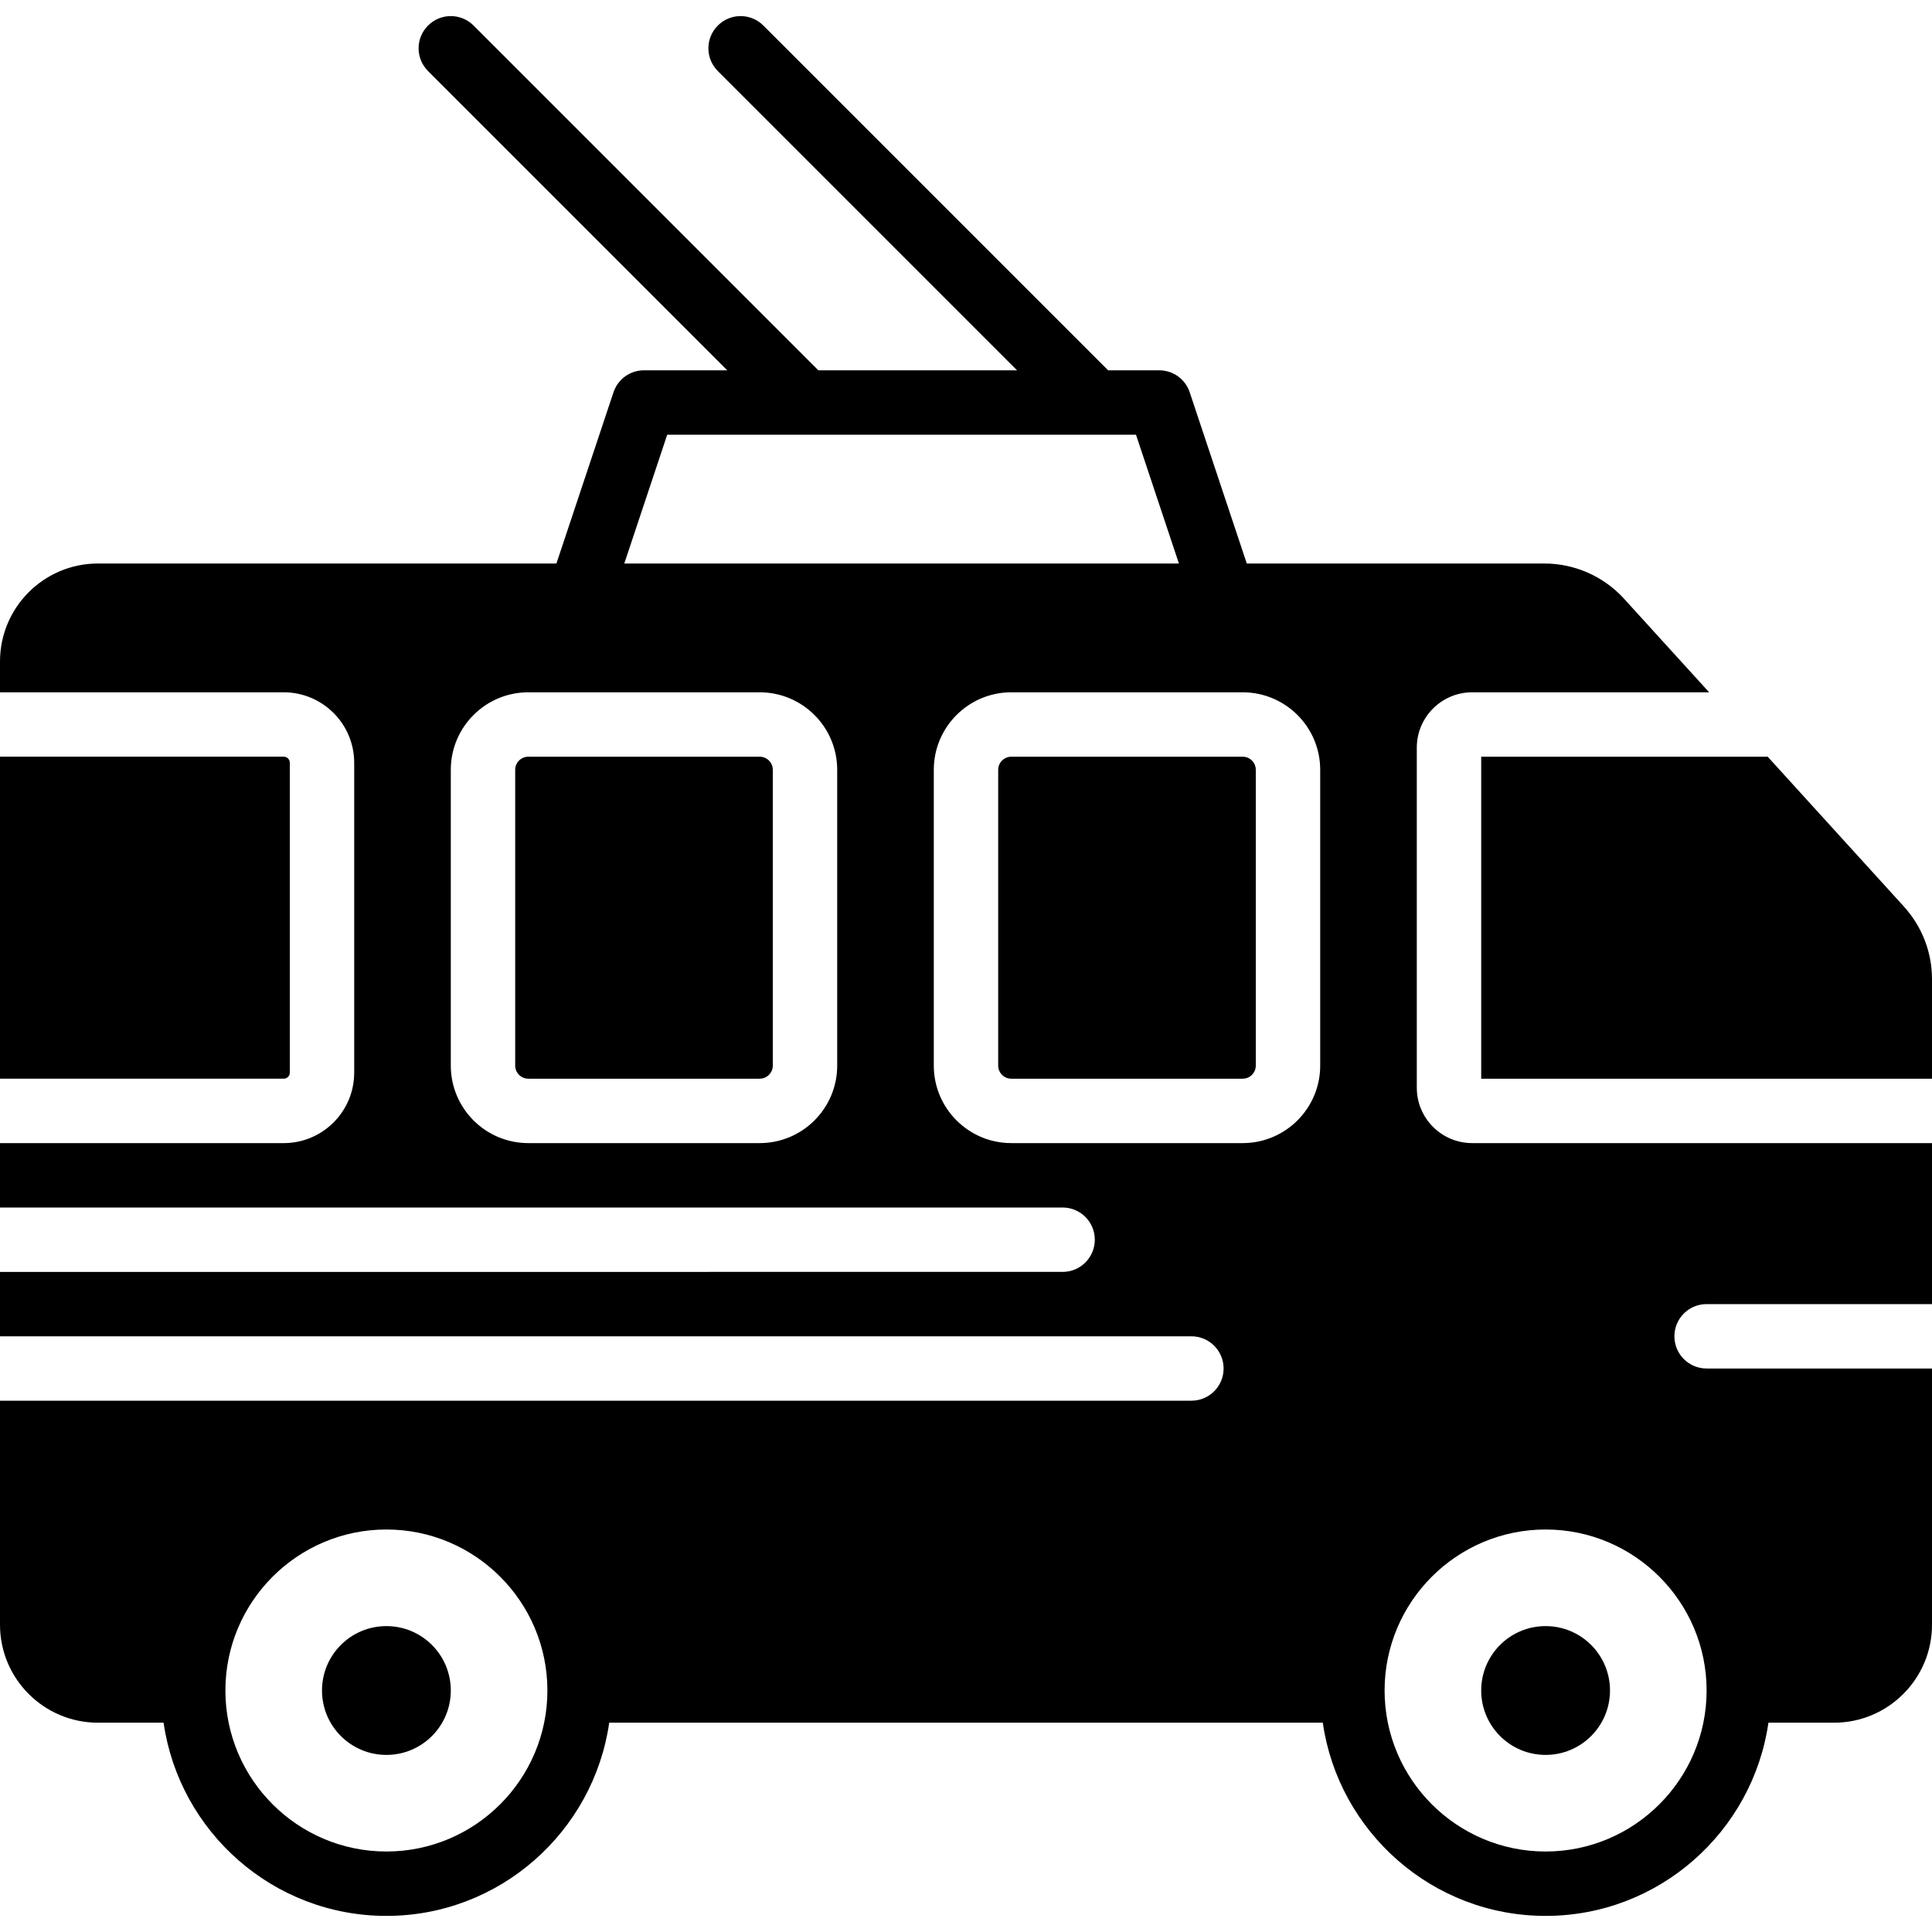
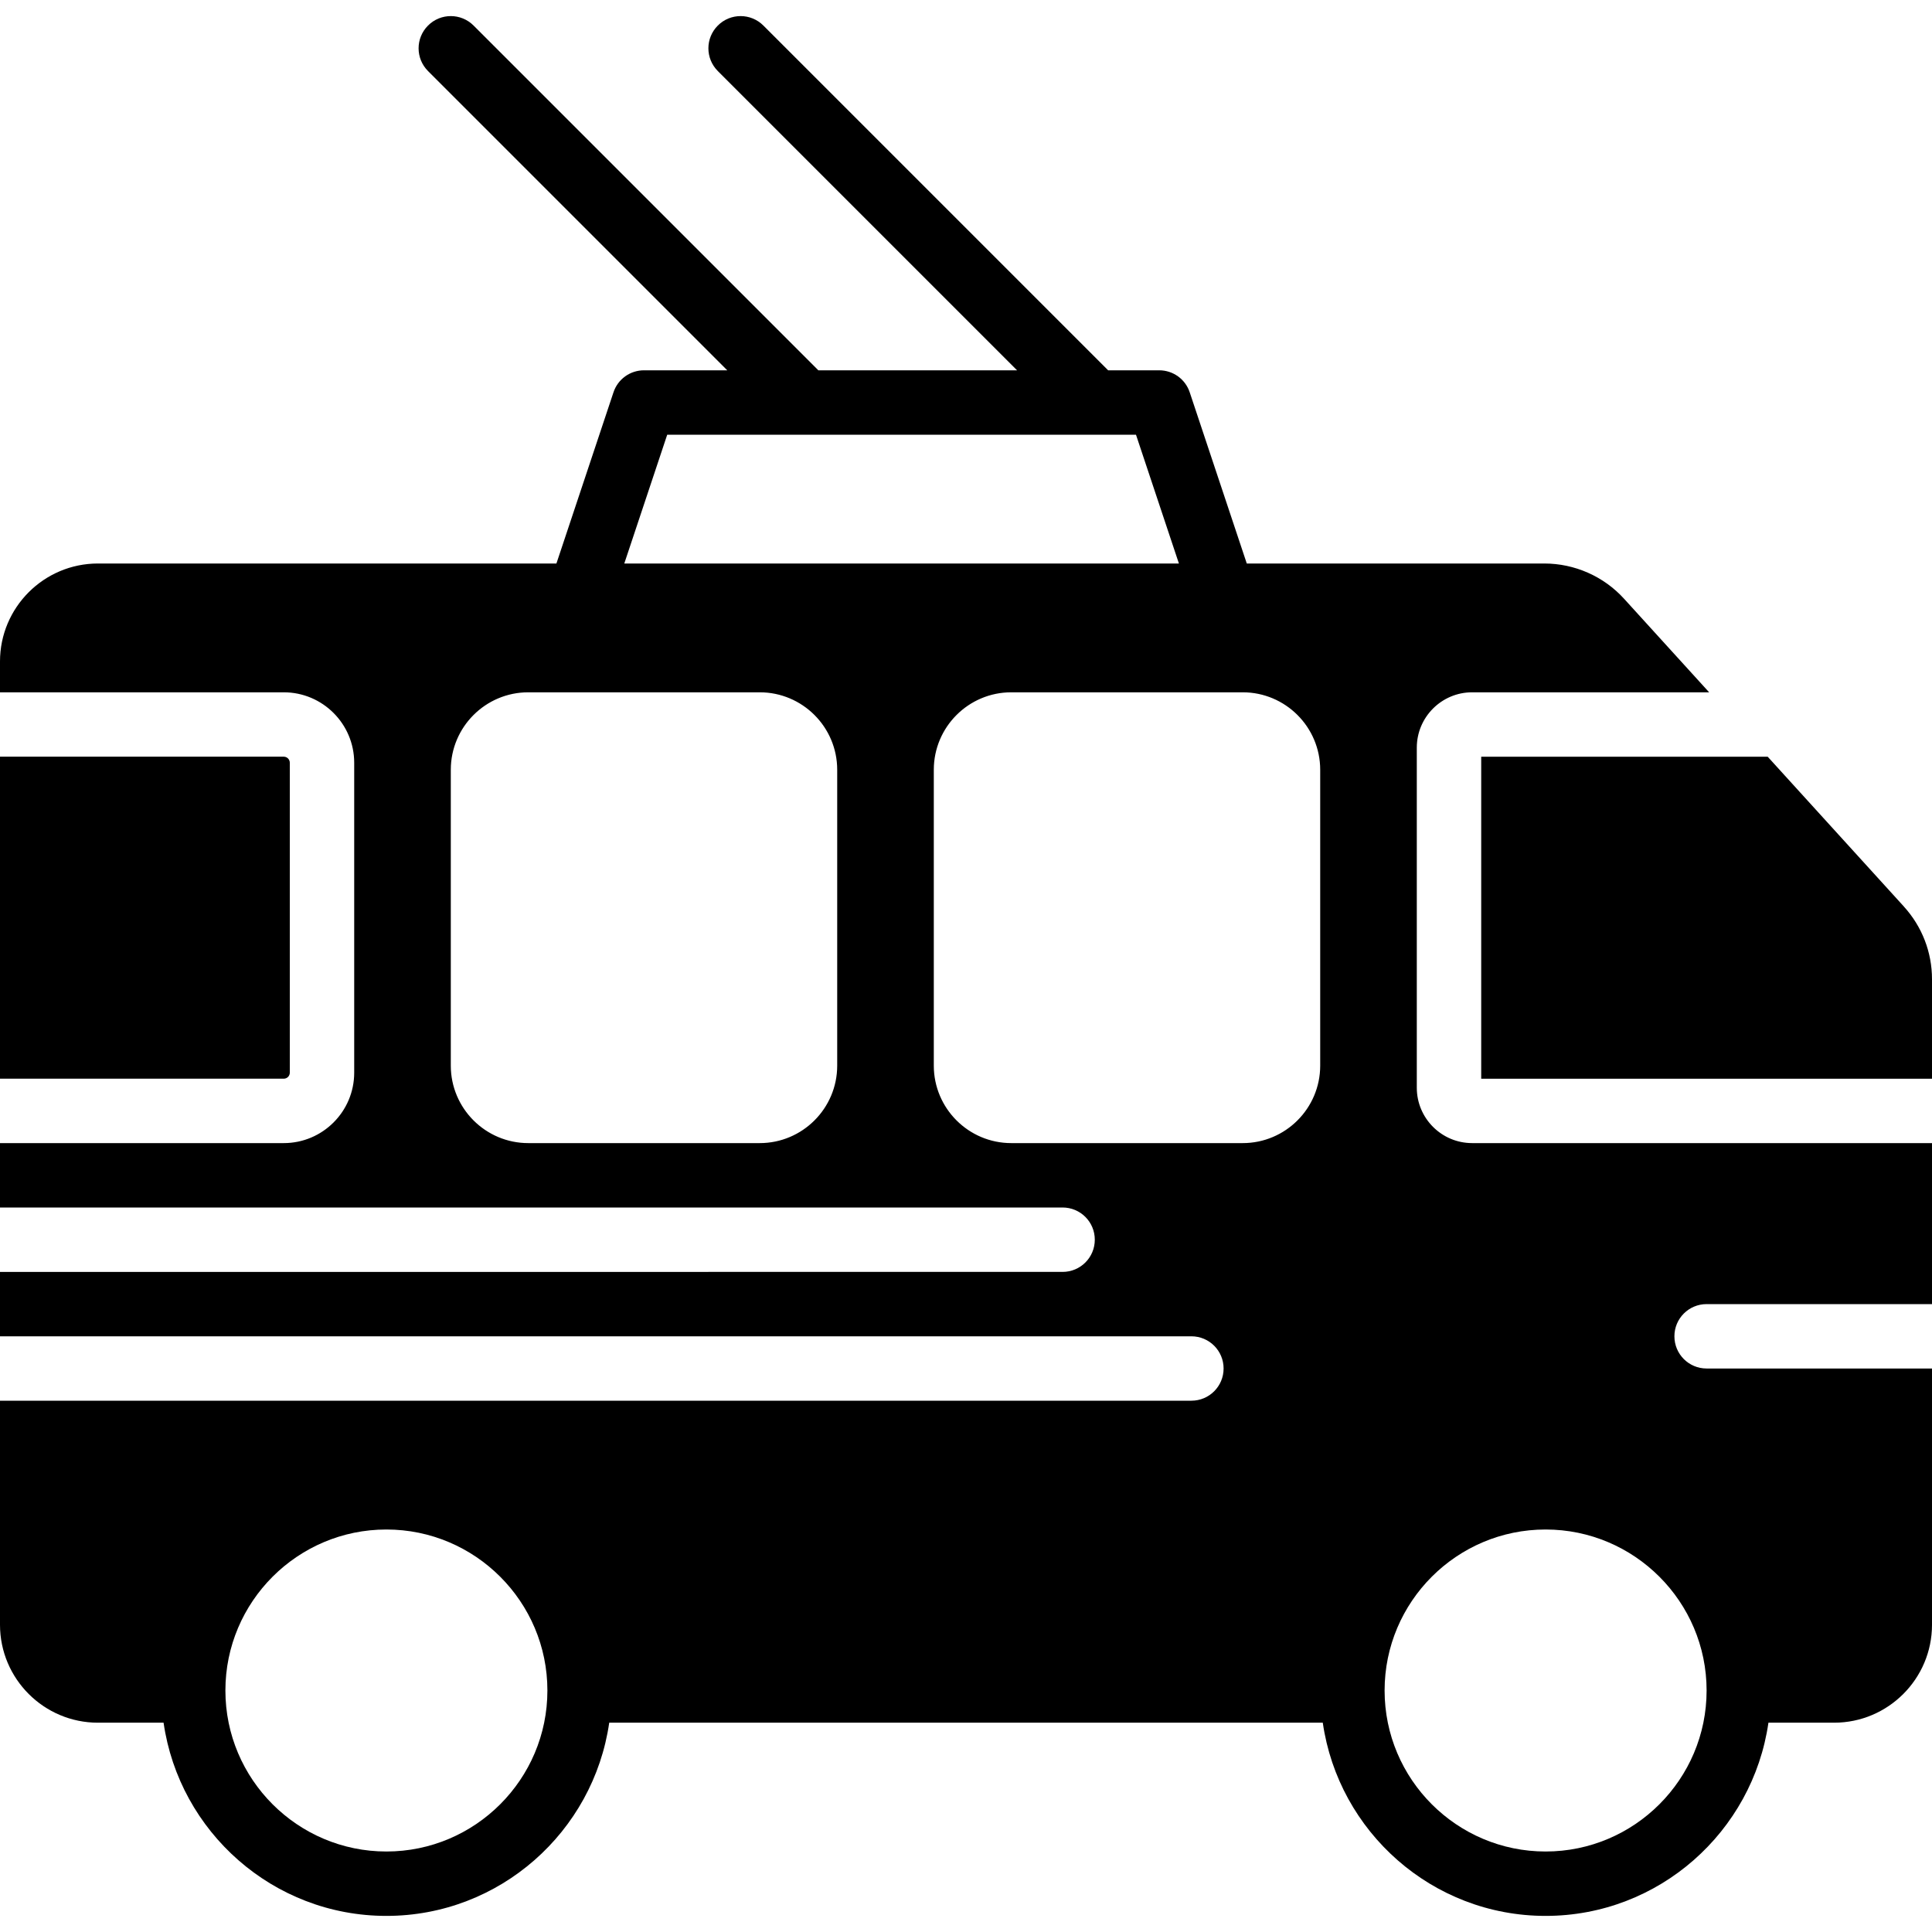
<svg xmlns="http://www.w3.org/2000/svg" fill="#000000" height="800px" width="800px" version="1.1" id="Layer_1" viewBox="0 0 512 512" xml:space="preserve">
  <g>
    <g>
      <g>
-         <path d="M409.6,430.934c-9.429,0-17.067,7.637-17.067,17.067c0,9.421,7.637,17.067,17.067,17.067s17.067-7.646,17.067-17.067     C426.667,438.572,419.029,430.934,409.6,430.934z" />
-         <path d="M102.4,430.934c-9.429,0-17.067,7.637-17.067,17.067c0,9.421,7.637,17.067,17.067,17.067s17.067-7.646,17.067-17.067     C119.467,438.572,111.829,430.934,102.4,430.934z" />
-         <path d="M201.333,200.534h-61.329c-1.911,0-3.473,1.562-3.473,3.465v78.404c0,1.903,1.562,3.464,3.473,3.464h61.329     c1.911,0,3.465-1.562,3.465-3.464v-78.404C204.797,202.096,203.244,200.534,201.333,200.534z" />
        <path d="M392.533,285.87h119.467v-26.385c0-7.125-2.645-13.952-7.441-19.226h0.009l-36.113-39.723h-75.921V285.87z" />
        <path d="M76.8,284.268v-82.133c0-0.887-0.717-1.604-1.596-1.604H0v85.333h75.204C76.083,285.864,76.8,285.155,76.8,284.268z" />
        <path d="M452.267,345.601H512v-42.667H390.135c-8.09,0-14.669-6.579-14.669-14.669v-90.129c0-8.09,6.579-14.669,14.669-14.669     h62.805l-22.528-24.772c-5.402-5.956-13.116-9.361-21.146-9.361h-78.857l-15.121-45.363c-1.152-3.49-4.412-5.837-8.09-5.837     h-13.534L202.3,6.768c-3.337-3.337-8.73-3.337-12.066,0c-3.336,3.337-3.336,8.73,0,12.066l79.3,79.3h-52.668L125.5,6.768     c-3.337-3.337-8.73-3.337-12.066,0s-3.337,8.73,0,12.066l79.3,79.3h-22.067c-3.678,0-6.938,2.347-8.09,5.837l-15.121,45.363     H25.958C11.639,149.334,0,160.974,0,175.293v8.175h75.196c10.3,0,18.671,8.371,18.671,18.671v82.133     c0,10.291-8.371,18.662-18.671,18.662H0v17.067h281.6c4.719,0,8.533,3.814,8.533,8.533s-3.814,8.533-8.533,8.533H0v17.067     h315.733c4.719,0,8.533,3.814,8.533,8.533c0,4.719-3.814,8.533-8.533,8.533H0v59.375c0,14.319,11.639,25.958,25.958,25.958     h17.391c4.164,28.894,29.022,51.2,59.051,51.2s54.886-22.306,59.051-51.2h189.099c4.164,28.894,29.022,51.2,59.051,51.2     s54.886-22.306,59.051-51.2h17.391c14.319,0,25.958-11.639,25.958-25.958v-67.908h-59.733c-4.719,0-8.533-3.814-8.533-8.533     C443.733,349.415,447.548,345.601,452.267,345.601z M102.4,490.668c-23.526,0-42.667-19.14-42.667-42.667     c0-23.526,19.14-42.667,42.667-42.667c23.526,0,42.667,19.14,42.667,42.667C145.067,471.528,125.926,490.668,102.4,490.668z      M176.819,115.201h124.228l11.375,34.133H165.444L176.819,115.201z M221.867,282.403c0,11.324-9.208,20.531-20.531,20.531     h-61.338c-11.324,0-20.531-9.207-20.531-20.531v-78.404c0-11.324,9.207-20.531,20.531-20.531h61.338     c11.324,0,20.531,9.207,20.531,20.531V282.403z M349.867,282.403c0,11.324-9.207,20.531-20.531,20.531h-61.338     c-11.324,0-20.531-9.207-20.531-20.531v-78.404c0-11.324,9.207-20.531,20.531-20.531h61.338c11.324,0,20.531,9.207,20.531,20.531     V282.403z M452.267,448.001c0,23.526-19.14,42.667-42.667,42.667c-23.526,0-42.667-19.14-42.667-42.667     c0-23.526,19.14-42.667,42.667-42.667C433.126,405.334,452.267,424.475,452.267,448.001z" />
-         <path d="M329.333,200.534h-61.329c-1.911,0-3.473,1.562-3.473,3.465v78.404c0,1.903,1.562,3.464,3.473,3.464h61.329     c1.911,0,3.464-1.562,3.464-3.464v-78.404C332.797,202.096,331.244,200.534,329.333,200.534z" />
      </g>
    </g>
  </g>
</svg>